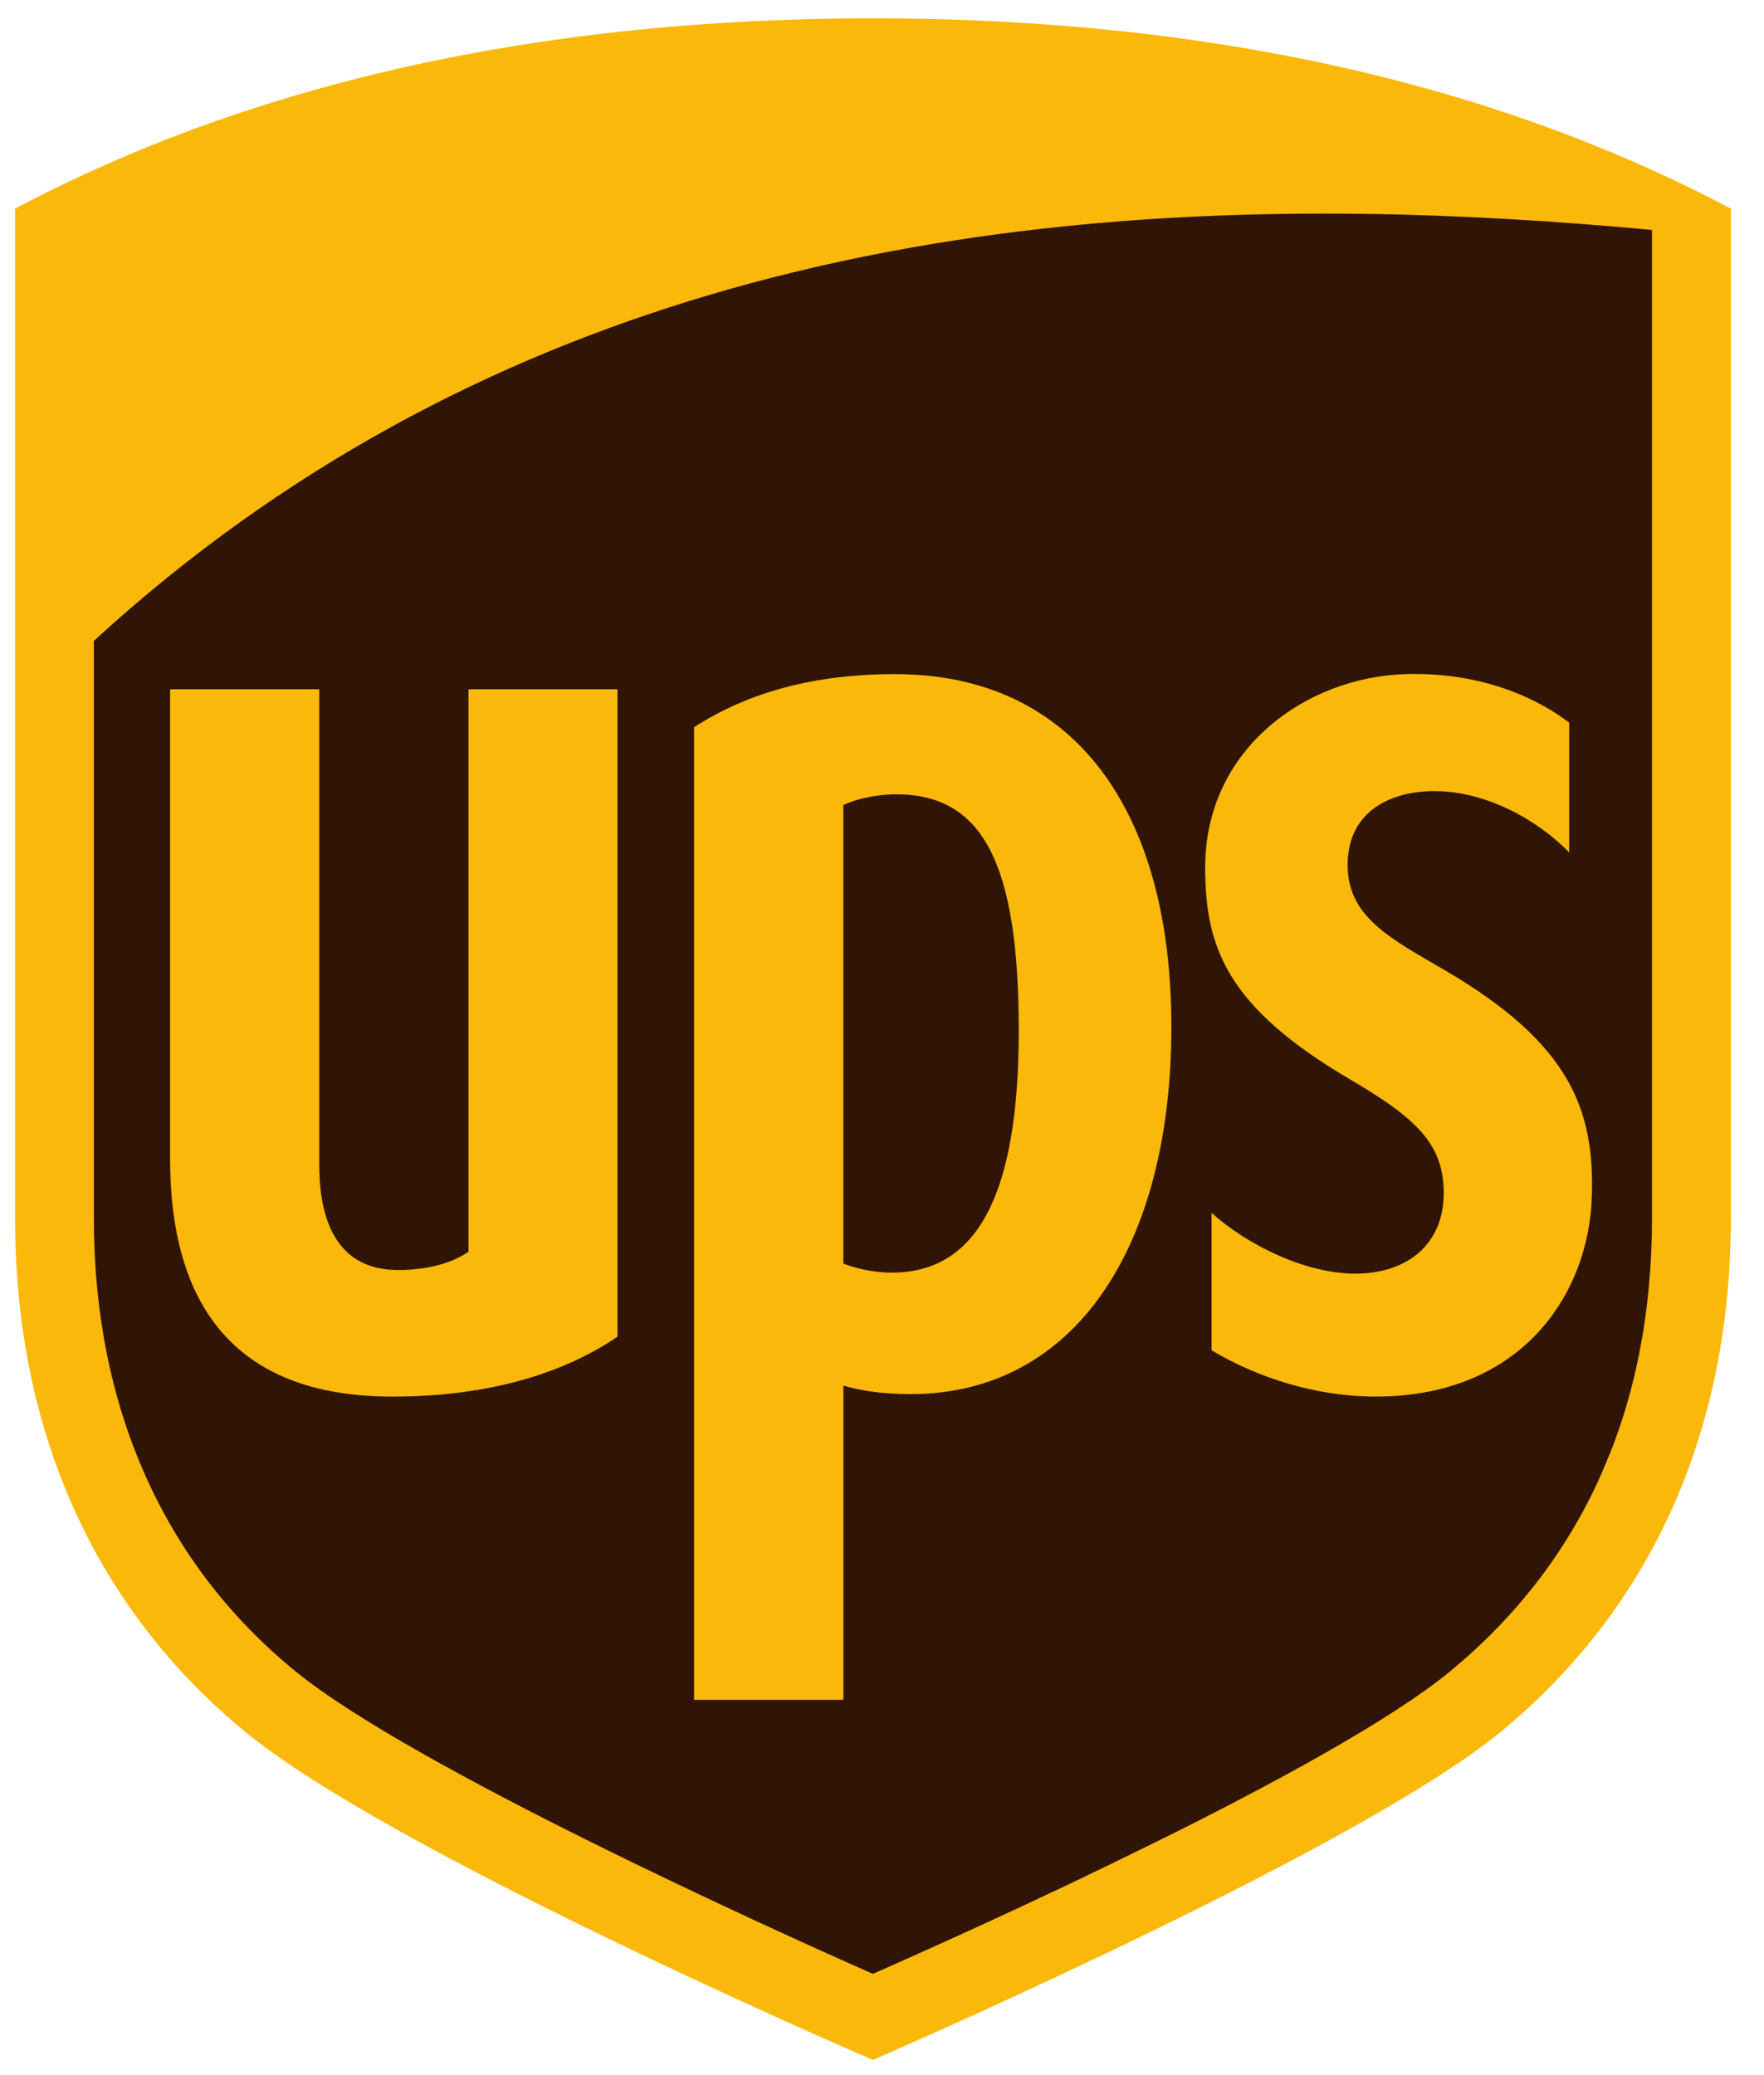
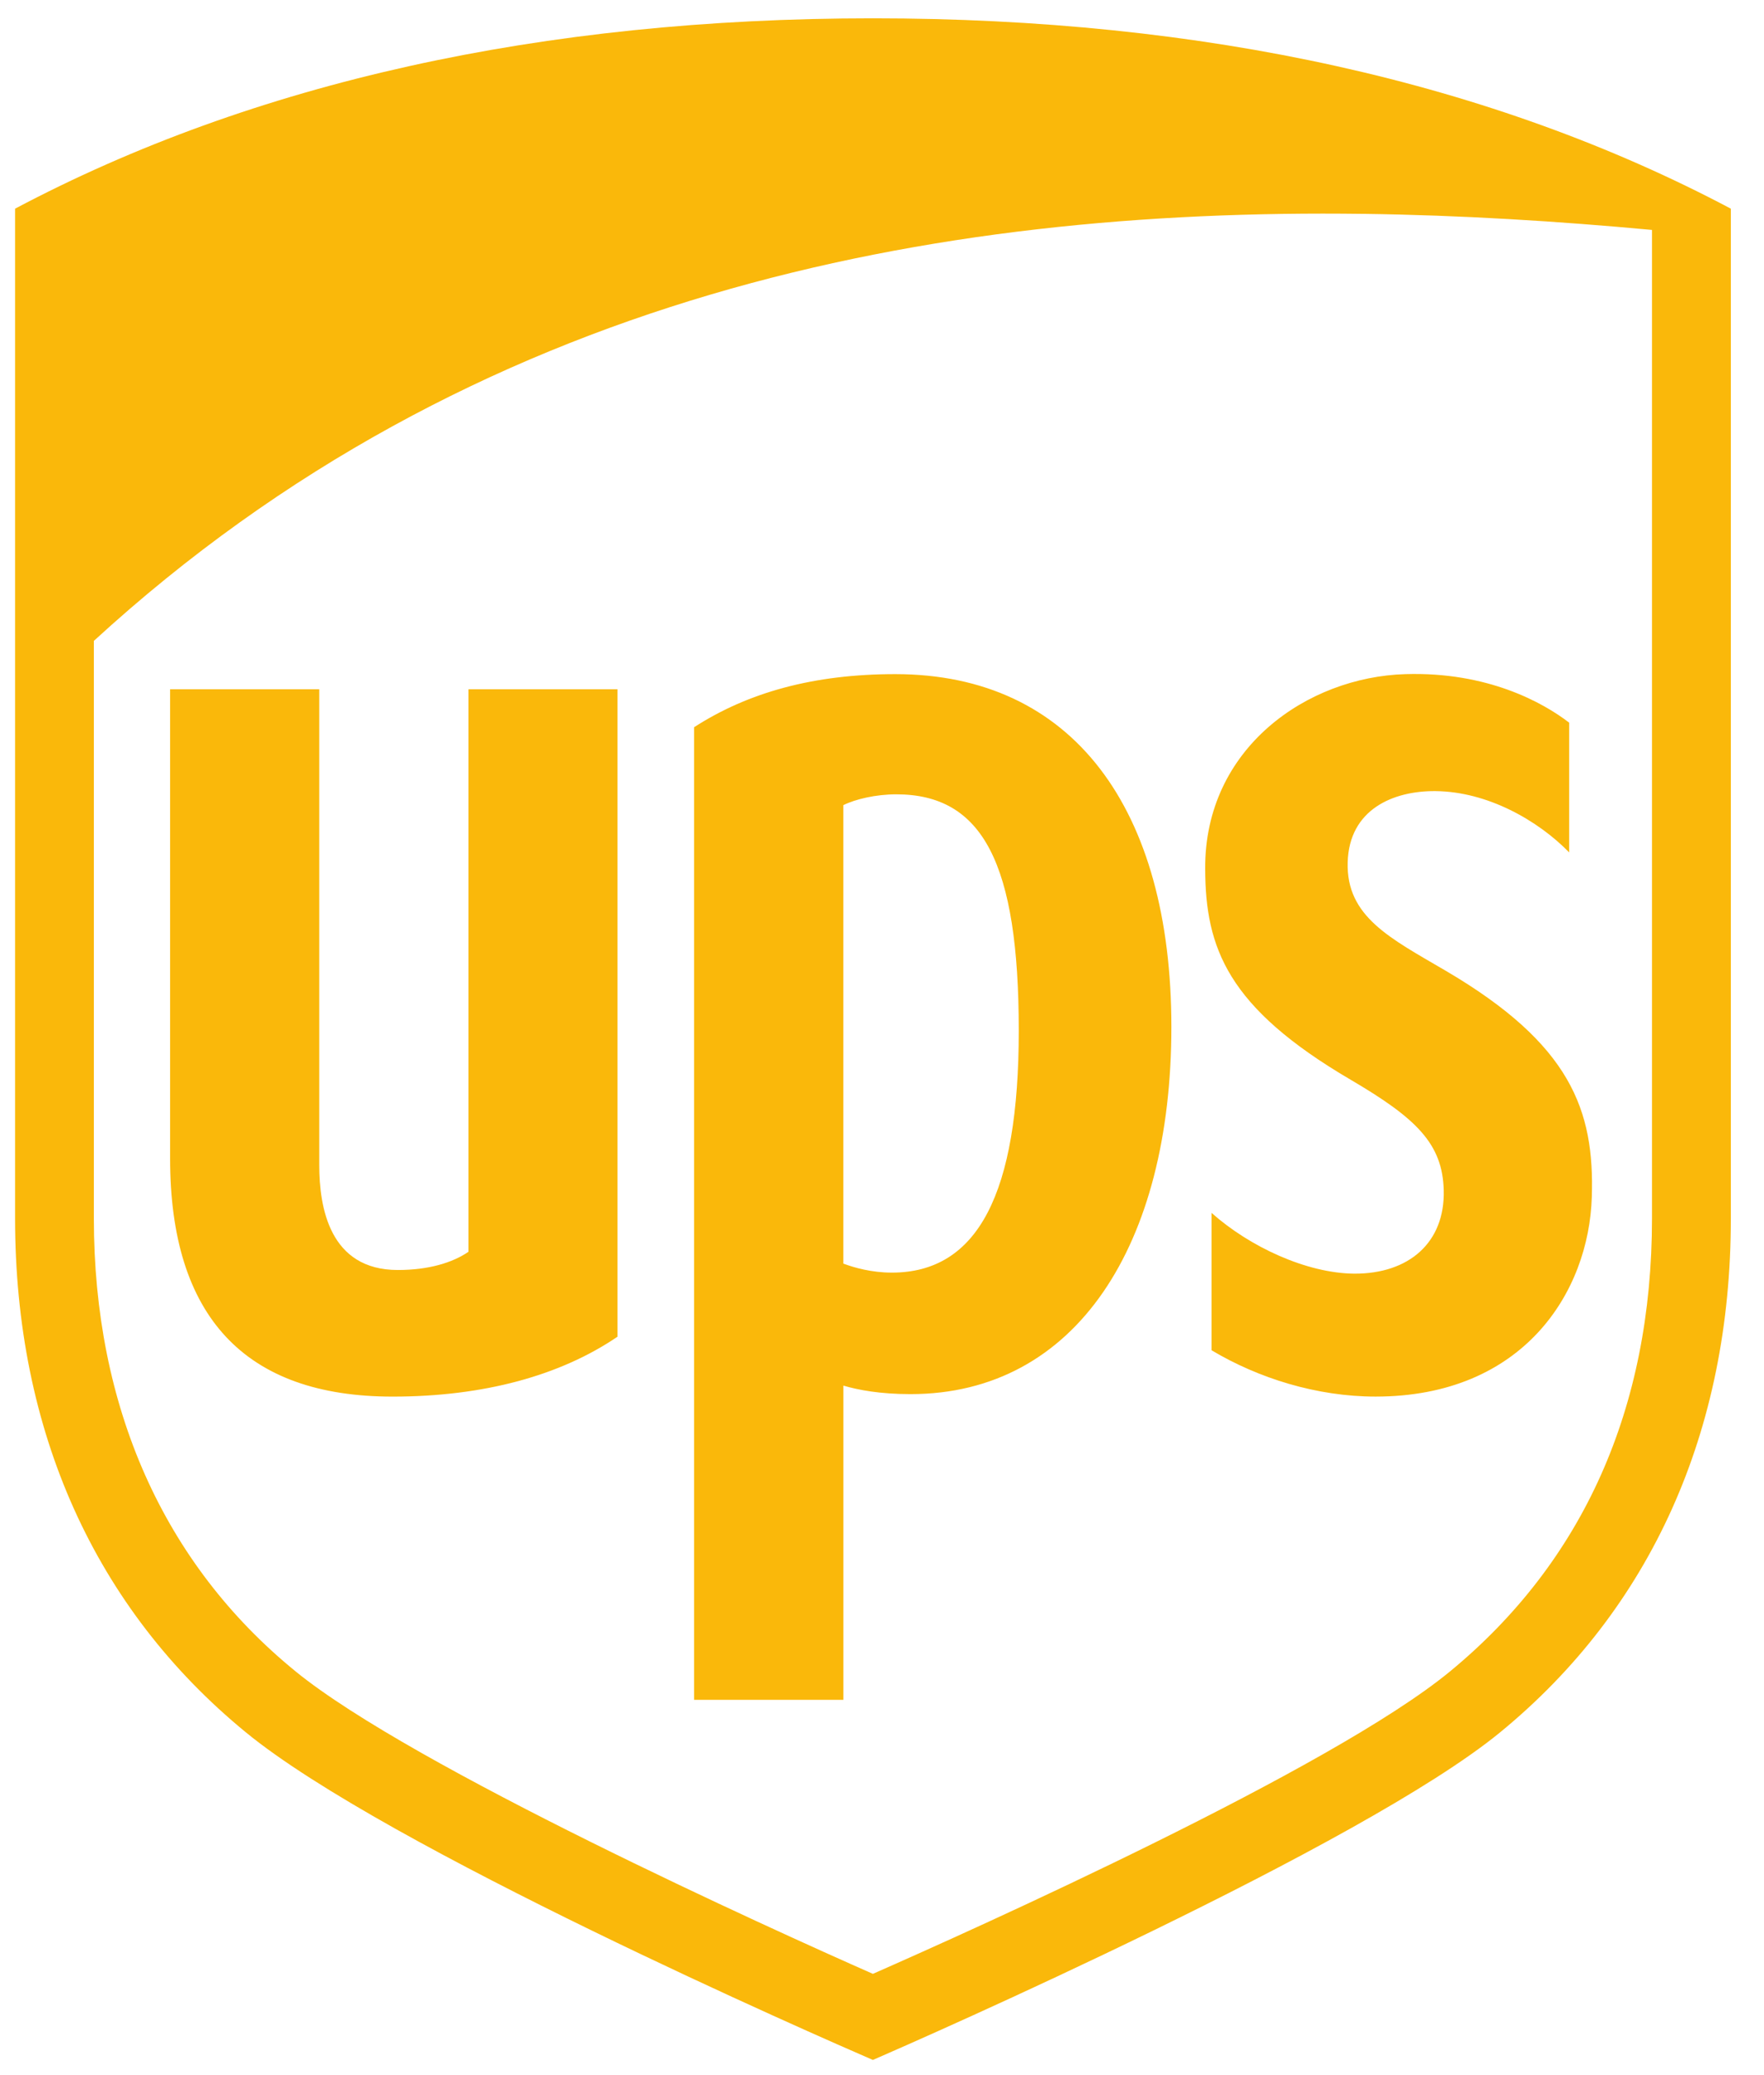
<svg xmlns="http://www.w3.org/2000/svg" width="68" height="80" viewBox="0 0 68 80" fill="none">
-   <path fill-rule="evenodd" clip-rule="evenodd" d="M2.299 24.182L2.585 56.667L9.884 65.683L31.78 77.274L58.684 64.108L64.265 50.799L63.693 7.723L43.371 7.151L22.192 10.585L2.872 21.748L2.299 24.182Z" fill="#301506" />
  <path d="M33.649 0.706C20.895 0.706 9.77 3.175 0.581 8.045V46.974C0.581 55.166 3.659 62.015 9.48 66.787C14.885 71.221 31.601 78.528 33.649 79.415C35.592 78.57 52.506 71.15 57.825 66.787C63.644 62.018 66.722 55.166 66.722 46.974V8.045C57.532 3.175 46.407 0.706 33.648 0.706L33.649 0.706ZM52.534 8.244C56.337 8.294 60.072 8.529 63.682 8.864V46.974C63.682 54.297 61.024 60.213 55.897 64.436C51.316 68.209 37.504 74.397 33.649 76.096C29.744 74.374 15.896 68.108 11.398 64.438C6.301 60.287 3.618 54.231 3.618 46.975V24.707C18.265 11.274 36.052 8.029 52.533 8.245L52.534 8.244ZM34.511 25.989C31.373 25.989 28.841 26.691 26.756 28.036V65.532H32.512V53.418C33.086 53.587 33.92 53.746 35.101 53.746C41.485 53.746 45.155 47.991 45.155 39.587C45.155 31.201 41.376 25.989 34.511 25.989ZM54.177 25.989C50.392 26.099 46.434 28.841 46.458 33.489C46.467 36.55 47.316 38.839 52.059 41.622C54.591 43.108 55.611 44.087 55.654 45.893C55.703 47.9 54.316 49.11 52.206 49.102C50.369 49.087 48.175 48.068 46.705 46.76V52.056C48.507 53.131 50.756 53.841 53.027 53.841C58.713 53.841 61.252 49.825 61.362 46.145C61.47 42.79 60.543 40.252 55.735 37.427C53.589 36.169 51.894 35.341 51.951 33.247C52.007 31.203 53.705 30.485 55.334 30.499C57.344 30.517 59.289 31.63 60.489 32.861V27.86C59.478 27.081 57.336 25.892 54.177 25.989ZM6.557 26.572V44.658C6.557 50.755 9.441 53.842 15.133 53.842C18.656 53.842 21.606 53.027 23.803 51.533V26.572H18.06V48.258C17.434 48.687 16.506 48.961 15.338 48.961C12.701 48.961 12.307 46.544 12.307 44.913V26.572L6.557 26.572ZM34.55 30.623C37.888 30.623 39.272 33.288 39.272 39.734C39.272 46.023 37.689 49.062 34.378 49.062C33.599 49.062 32.922 48.869 32.51 48.714V31.04C32.977 30.807 33.769 30.623 34.55 30.623Z" fill="#FAB80A" />
</svg>